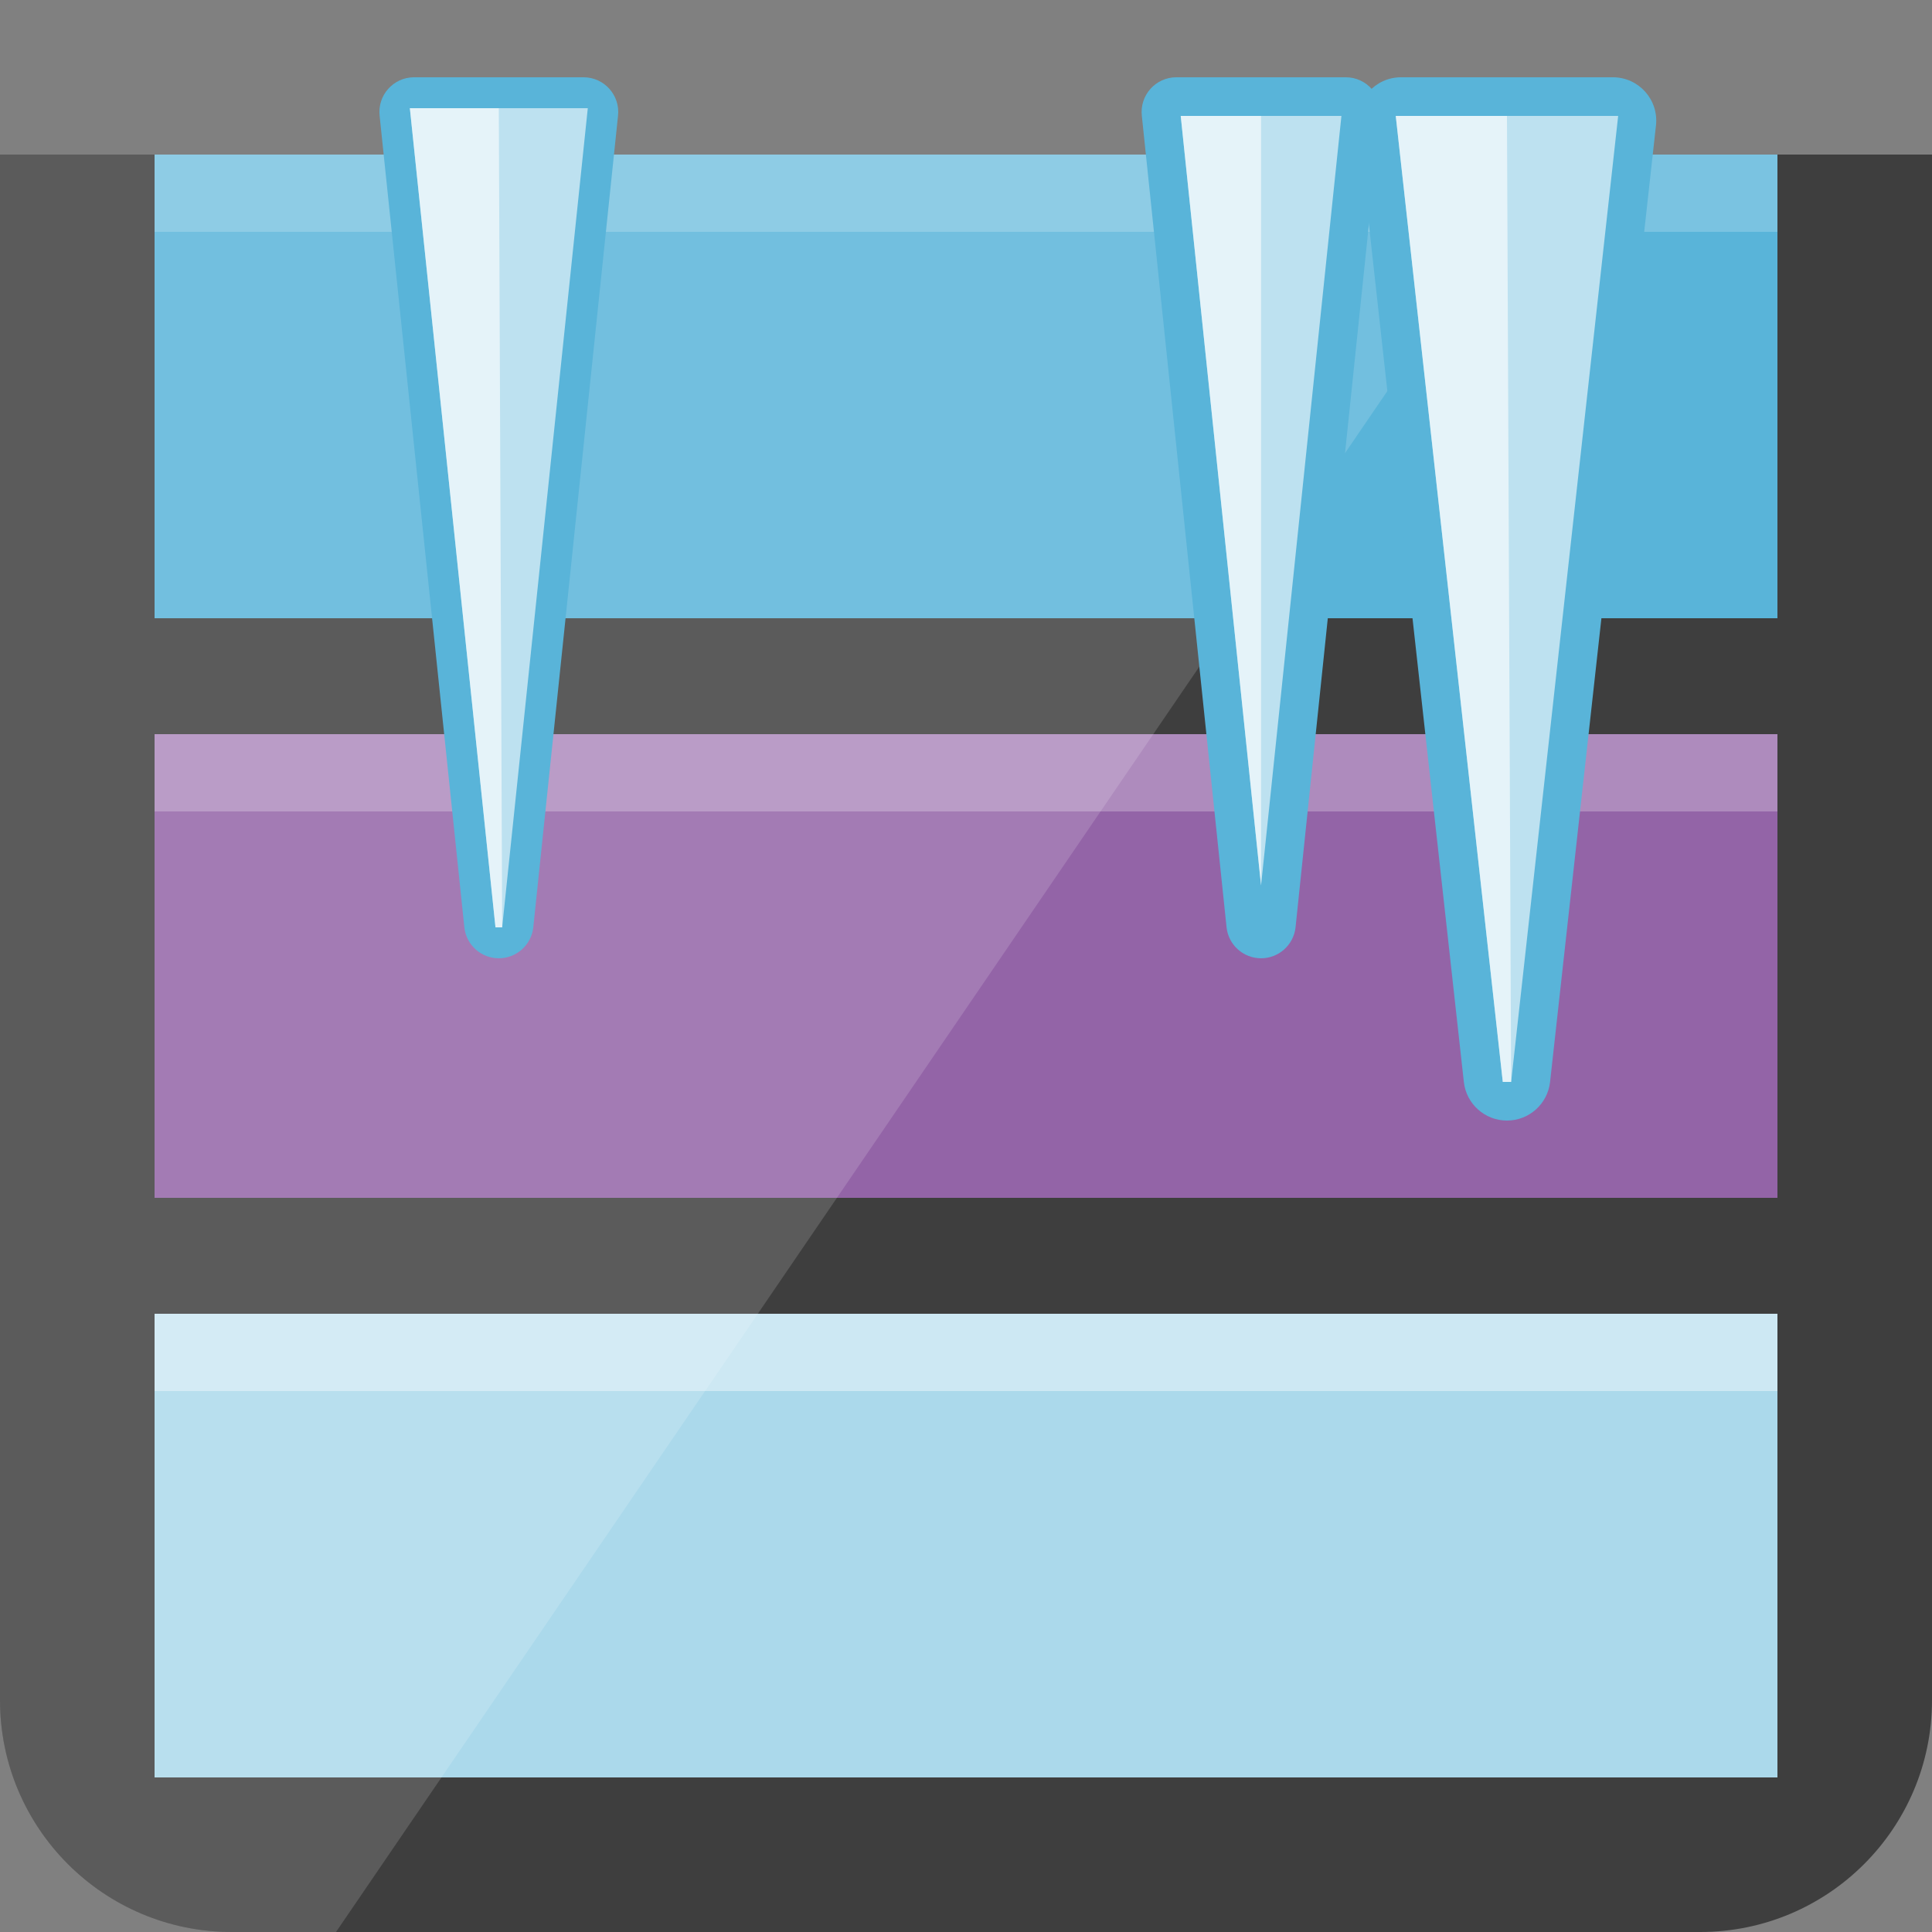
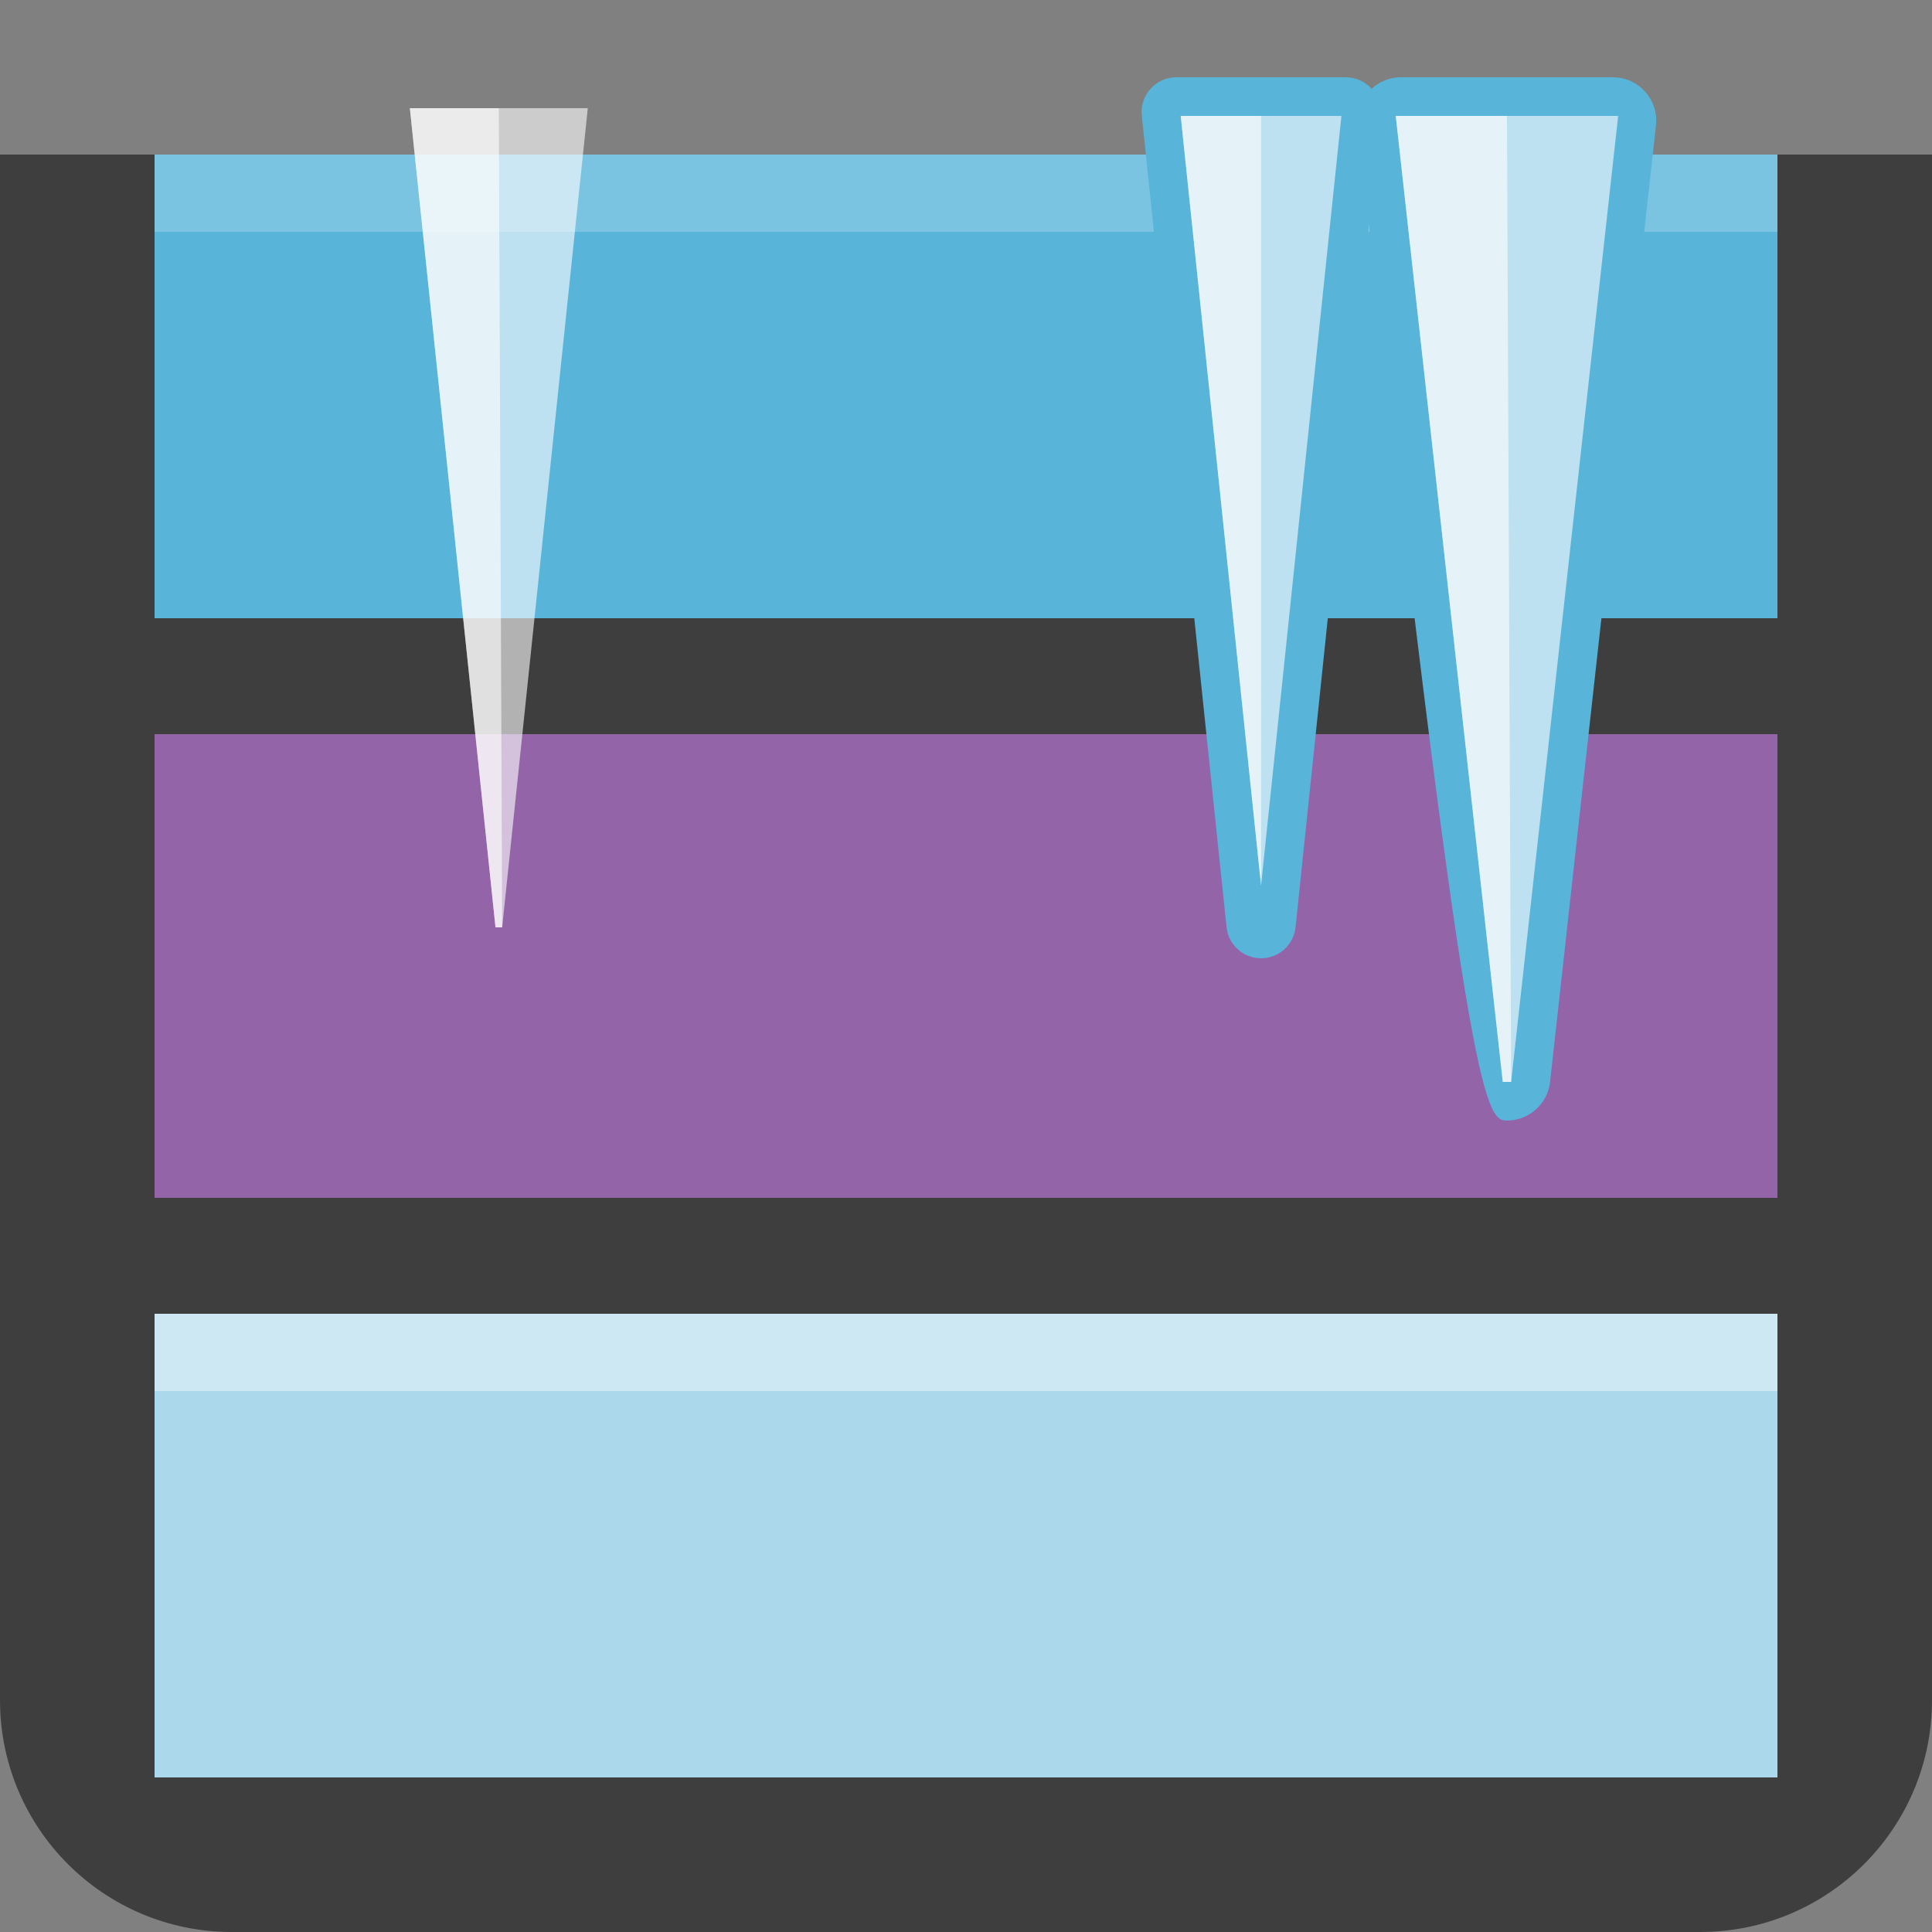
<svg xmlns="http://www.w3.org/2000/svg" x="0" y="0" width="20px" height="20px" viewBox="0 0 50 50" xml:space="preserve">
  <rect x="0" y="0" width="50" height="50" fill="#808080" stroke="none" />
  <path fill="#3E3E3E" d="M44,50H6c-3.314,0-6-2.686-6-6V4h50v40C50,47.314,47.314,50,44,50z" />
  <rect x="4" y="19" fill="#FFFFFF" width="42" height="12" />
  <rect x="4" y="19" opacity="0.85" fill="#804998" width="42" height="12" />
  <rect x="4" y="34" fill="#FFFFFF" width="42" height="12" />
  <rect x="4" y="34" opacity="0.5" fill="#59B4D9" width="42" height="12" />
  <rect x="4" y="4" fill="#59B4D9" width="42" height="12" />
-   <rect x="4" y="19" opacity="0.25" fill="#FFFFFF" width="42" height="2" />
  <rect x="4" y="4" opacity="0.2" fill="#FFFFFF" width="42" height="2" />
  <rect x="4" y="34" opacity="0.4" fill="#FFFFFF" width="42" height="2" />
-   <path opacity="0.15" fill="#FFFFFF" d="M6,50h2.696L40.081,4H0v40C0,47.314,2.686,50,6,50z" />
-   <path fill="#59B4D9" d="M12.909,24.8L12.909,24.8c0.456,0,0.839-0.342,0.892-0.795l2.193-21.005C16.055,2.468,15.639,2,15.102,2  h-4.386C10.18,2,9.763,2.468,9.825,3.001l2.193,21.005C12.07,24.458,12.453,24.8,12.909,24.8z" />
  <polygon opacity="0.6" fill="#FFFFFF" points="12.823,24 10.607,2.8 15.212,2.8 12.996,24 " />
  <polygon opacity="0.6" fill="#FFFFFF" points="12.823,24 10.607,2.8 12.909,2.8 12.996,24 " />
-   <path fill="#59B4D9" d="M39,29L39,29c0.57,0,1.049-0.427,1.115-0.993l2.741-24.756C42.933,2.584,42.412,2,41.741,2h-5.482  c-0.671,0-1.191,0.584-1.115,1.251l2.741,24.756C37.951,28.573,38.43,29,39,29z" />
+   <path fill="#59B4D9" d="M39,29L39,29c0.57,0,1.049-0.427,1.115-0.993l2.741-24.756C42.933,2.584,42.412,2,41.741,2h-5.482  c-0.671,0-1.191,0.584-1.115,1.251C37.951,28.573,38.43,29,39,29z" />
  <polygon opacity="0.6" fill="#FFFFFF" points="38.892,28 36.122,3 41.878,3 39.108,28 " />
  <path fill="#59B4D9" d="M32.636,24.8L32.636,24.8c0.456,0,0.839-0.342,0.892-0.795L35.72,3.001C35.782,2.468,35.365,2,34.829,2  h-4.386c-0.537,0-0.953,0.468-0.892,1.001l2.193,21.005C31.796,24.458,32.18,24.8,32.636,24.8z" />
  <path opacity="0.6" fill="#FFFFFF" d="M30.557,3h4.159l-2.08,19.915L30.557,3z" />
  <path opacity="0.6" fill="#FFFFFF" d="M30.557,3h2.079l0,19.915L30.557,3z" />
  <polygon opacity="0.6" fill="#FFFFFF" points="38.892,28 36.122,3 39,3 39.108,28 " />
</svg>